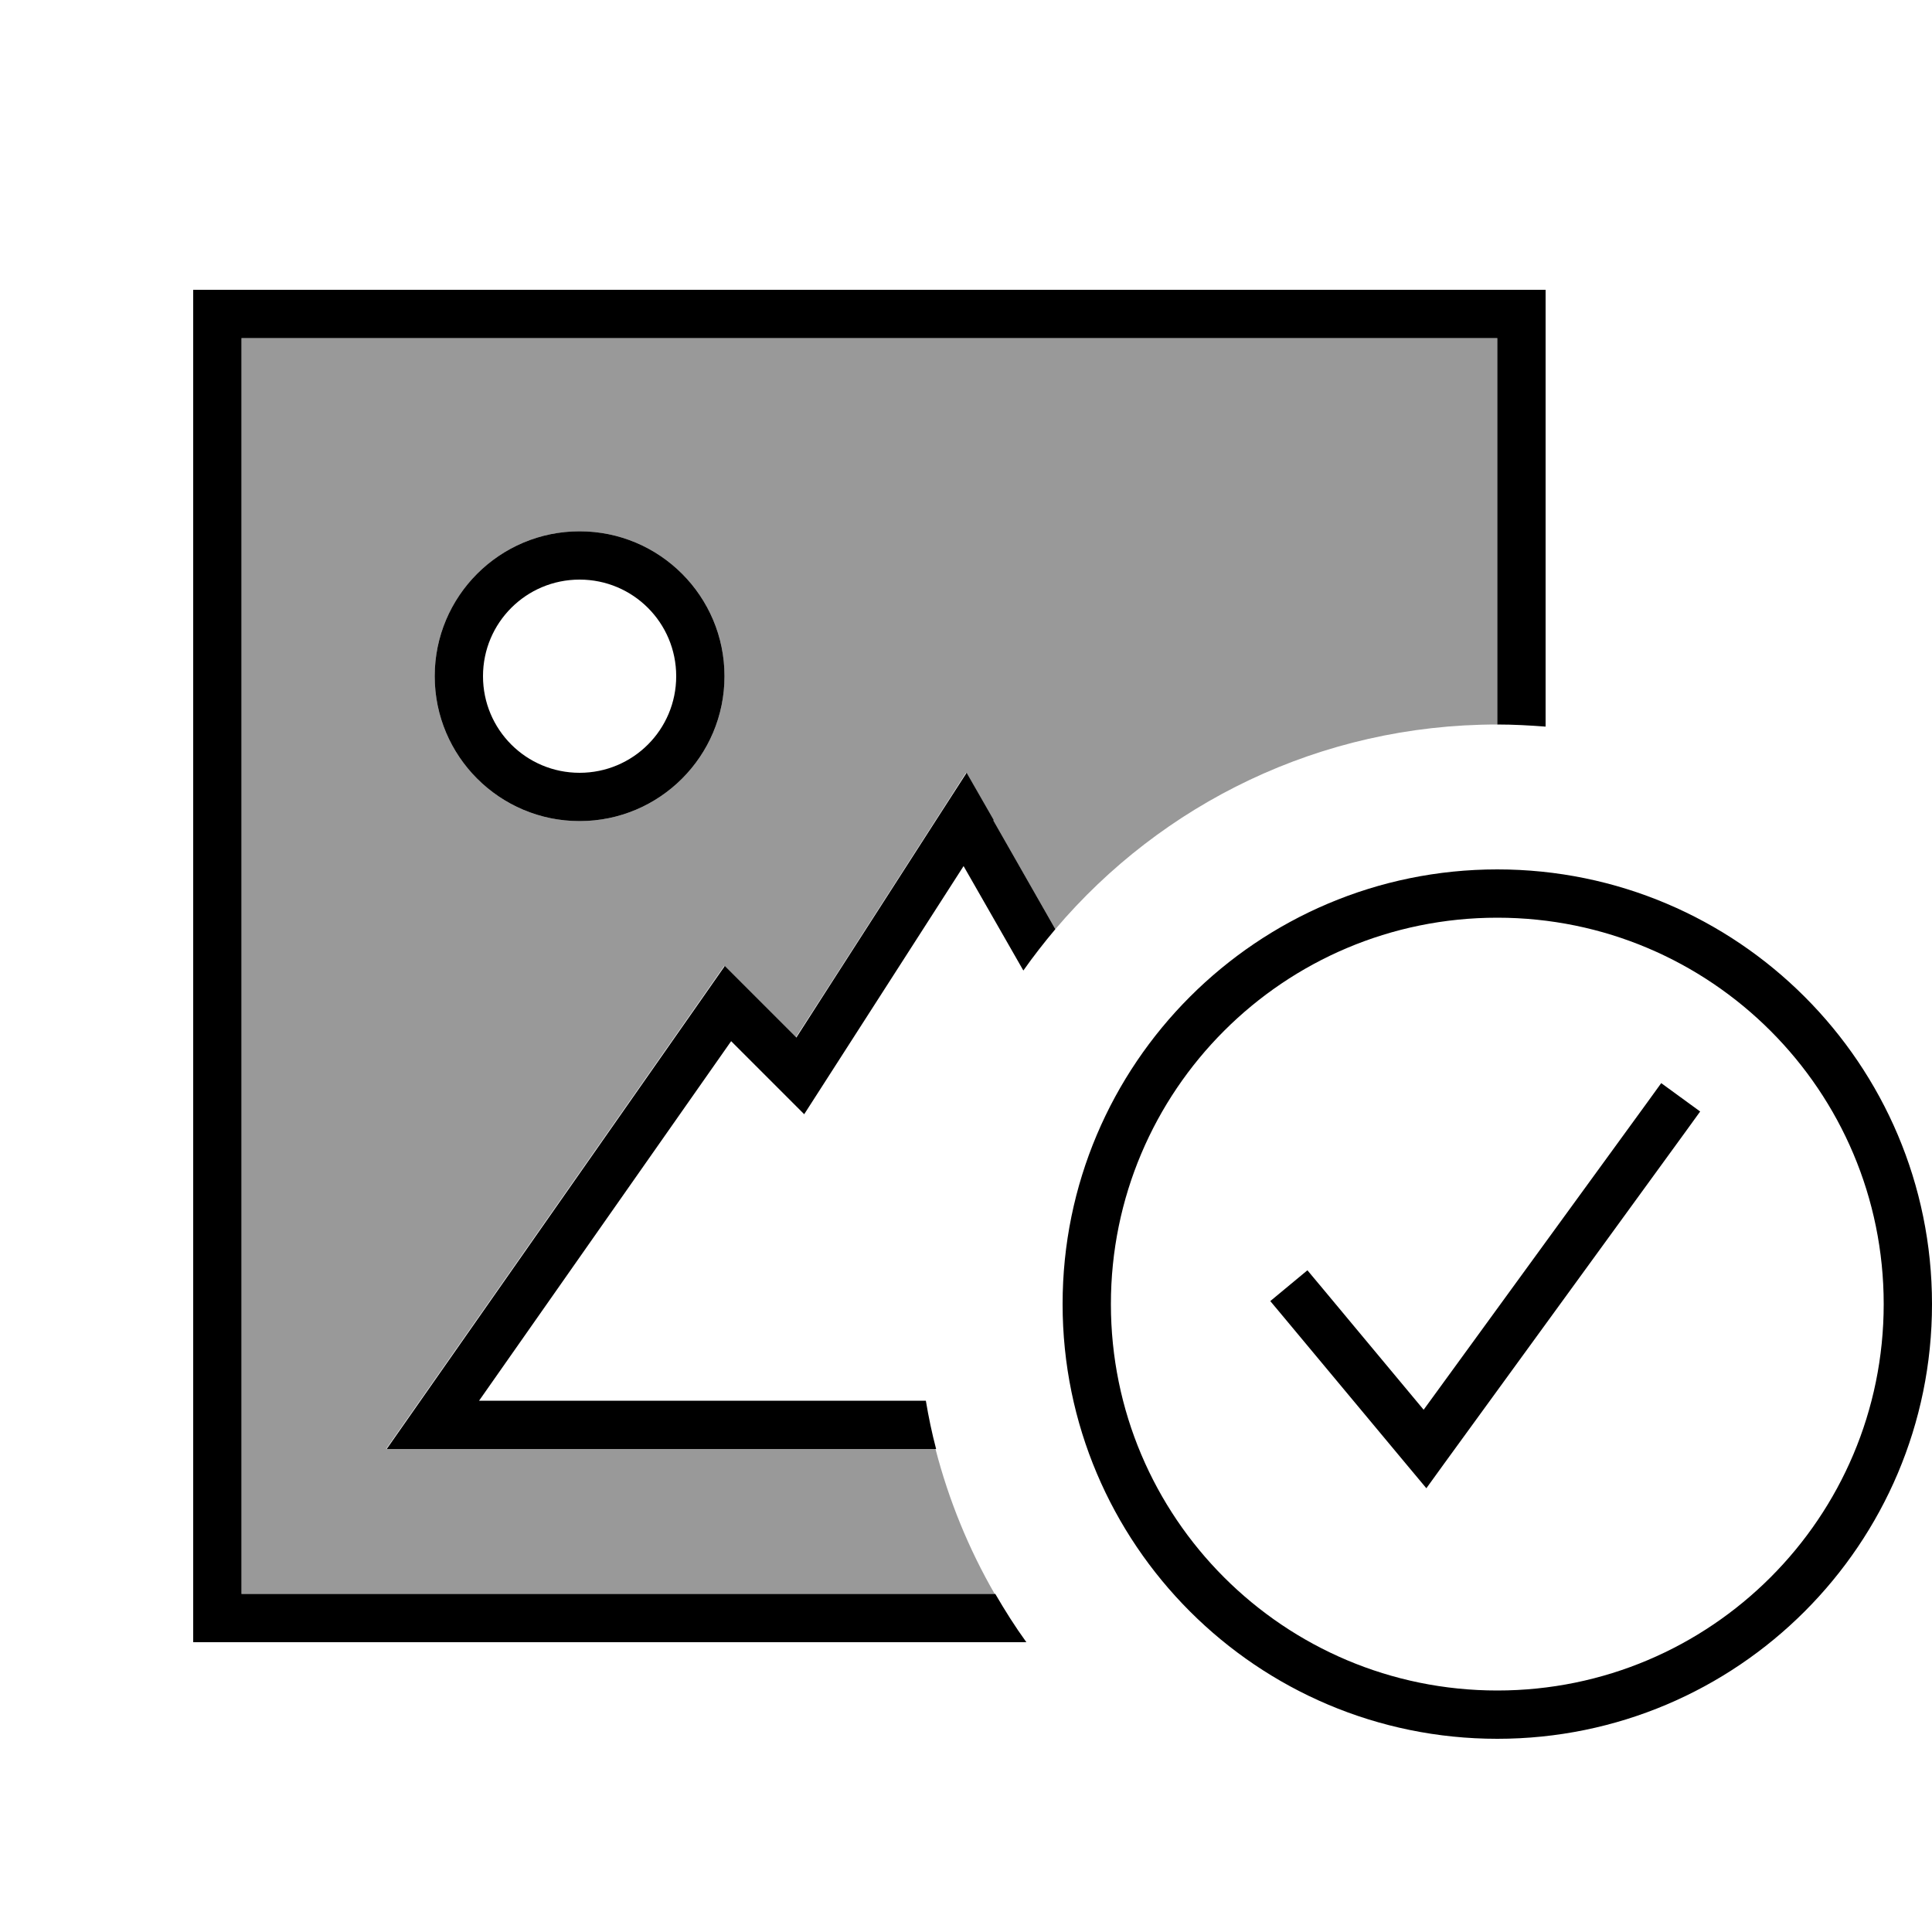
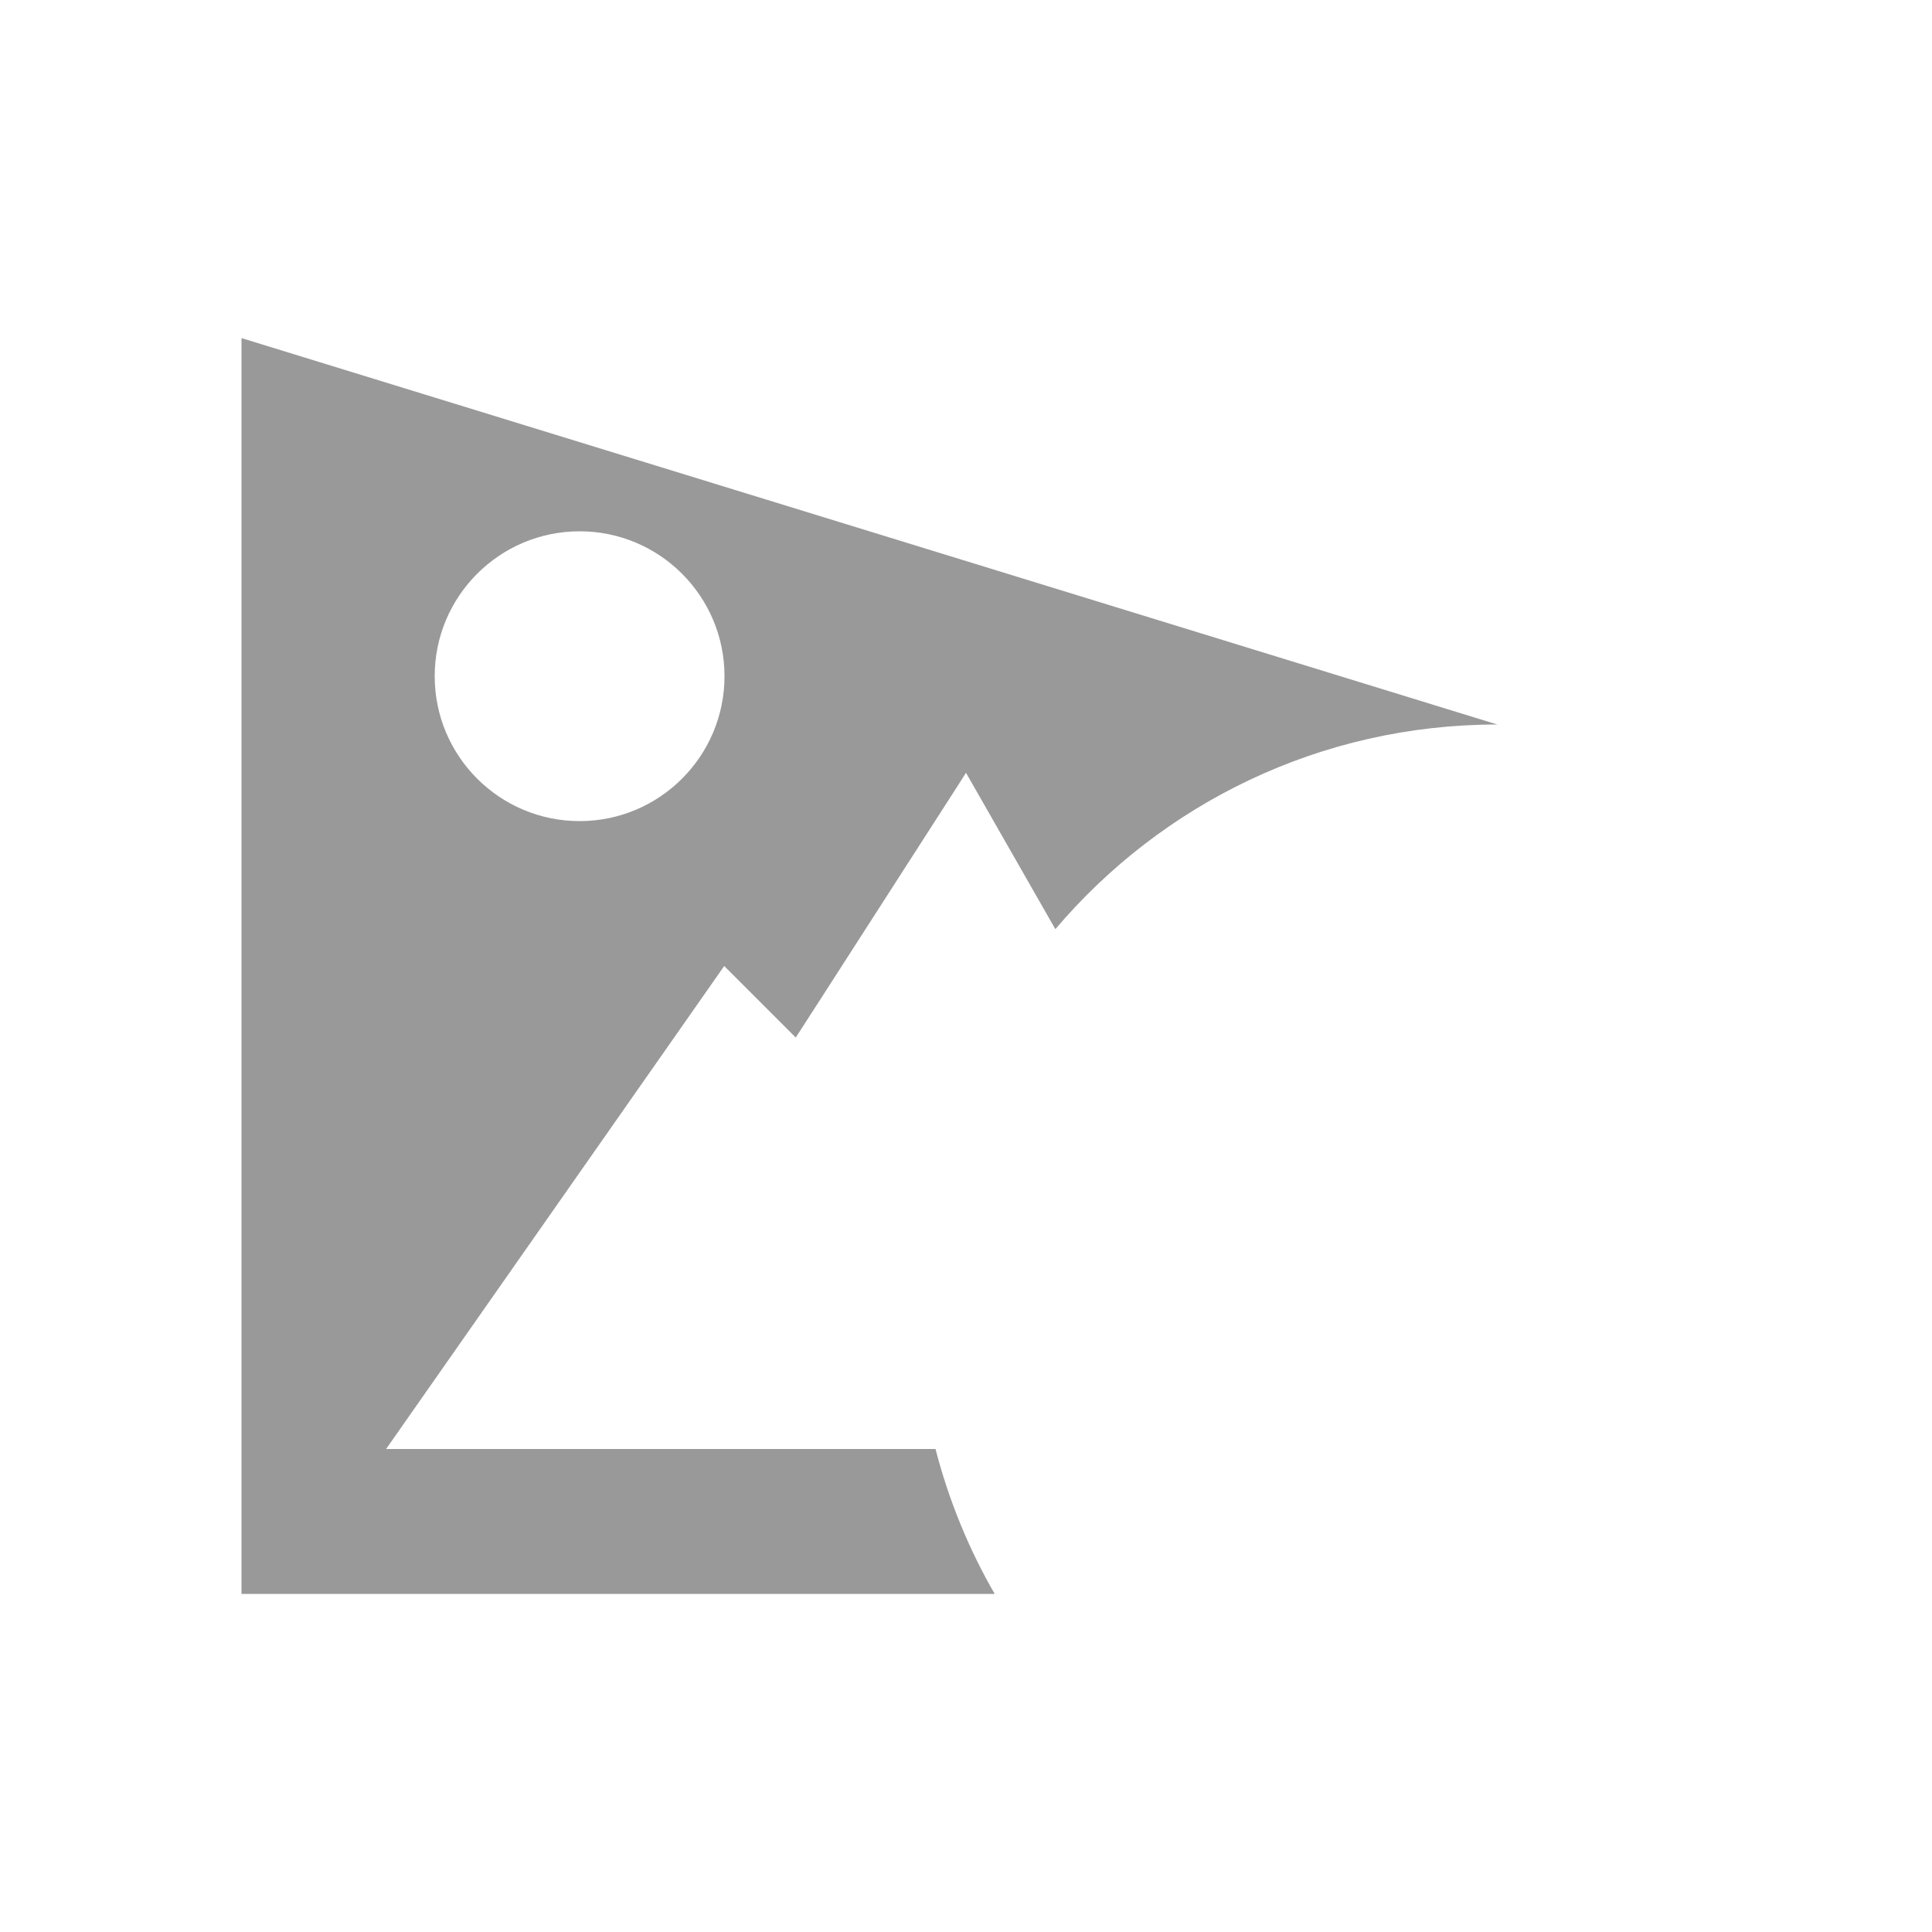
<svg xmlns="http://www.w3.org/2000/svg" viewBox="0 0 640 640">
-   <path opacity=".4" fill="currentColor" d="M80 112L496 112L496 240C437.3 240 384.8 266.3 349.6 307.8C333.9 280.3 324 263 320 256C318.2 258.9 302.3 283.5 272.5 329.9L263.6 343.7L252 332.1L251.4 331.5L239.9 320L230.6 333.3L139.1 464L127.9 480L309.9 480C314.3 497 320.9 513.1 329.5 528L80 528L80 112zM144 224C144 250.5 165.5 272 192 272C218.5 272 240 250.5 240 224C240 197.5 218.5 176 192 176C165.5 176 144 197.5 144 224z" />
-   <path fill="currentColor" d="M496 112L80 112L80 528L329.7 528C332.9 533.5 336.3 538.9 340 544L64 544L64 96L512 96L512 240.7C506.7 240.3 501.4 240 496 240L496 112zM329 271.7L349.6 307.8C345.9 312.2 342.3 316.8 339 321.5L319.2 286.9C285.9 338.7 268.3 366.1 266.4 369.1C256.4 359.1 248.3 351 242.2 344.9L158.7 464L306.7 464C307.6 469.4 308.7 474.7 310.1 480L128.1 480L139.3 464L230.8 333.3L240.1 320L251.6 331.5L252.2 332.1L263.8 343.7C264.9 342 280.4 317.8 310.4 271.2L320.2 256L329.2 271.7zM192 256C209.7 256 224 241.7 224 224C224 206.3 209.7 192 192 192C174.3 192 160 206.3 160 224C160 241.7 174.3 256 192 256zM192 176C218.5 176 240 197.5 240 224C240 250.5 218.5 272 192 272C165.5 272 144 250.5 144 224C144 197.5 165.5 176 192 176zM496 560C566.7 560 624 502.7 624 432C624 361.3 566.7 304 496 304C425.3 304 368 361.3 368 432C368 502.7 425.3 560 496 560zM496 288C575.5 288 640 352.5 640 432C640 511.5 575.5 576 496 576C416.5 576 352 511.5 352 432C352 352.5 416.5 288 496 288zM563.2 368.2L558.5 374.7L478.5 484.7L472.5 493L465.9 485.1L425.9 437.1L420.8 431L433.1 420.8L438.2 426.9L471.6 467L545.6 365.3L550.3 358.8L563.2 368.2z" />
+   <path opacity=".4" fill="currentColor" d="M80 112L496 240C437.3 240 384.8 266.3 349.6 307.8C333.9 280.3 324 263 320 256C318.2 258.9 302.3 283.5 272.5 329.9L263.6 343.7L252 332.1L251.4 331.5L239.9 320L230.6 333.3L139.1 464L127.9 480L309.9 480C314.3 497 320.9 513.1 329.5 528L80 528L80 112zM144 224C144 250.5 165.5 272 192 272C218.5 272 240 250.5 240 224C240 197.5 218.5 176 192 176C165.5 176 144 197.5 144 224z" />
</svg>